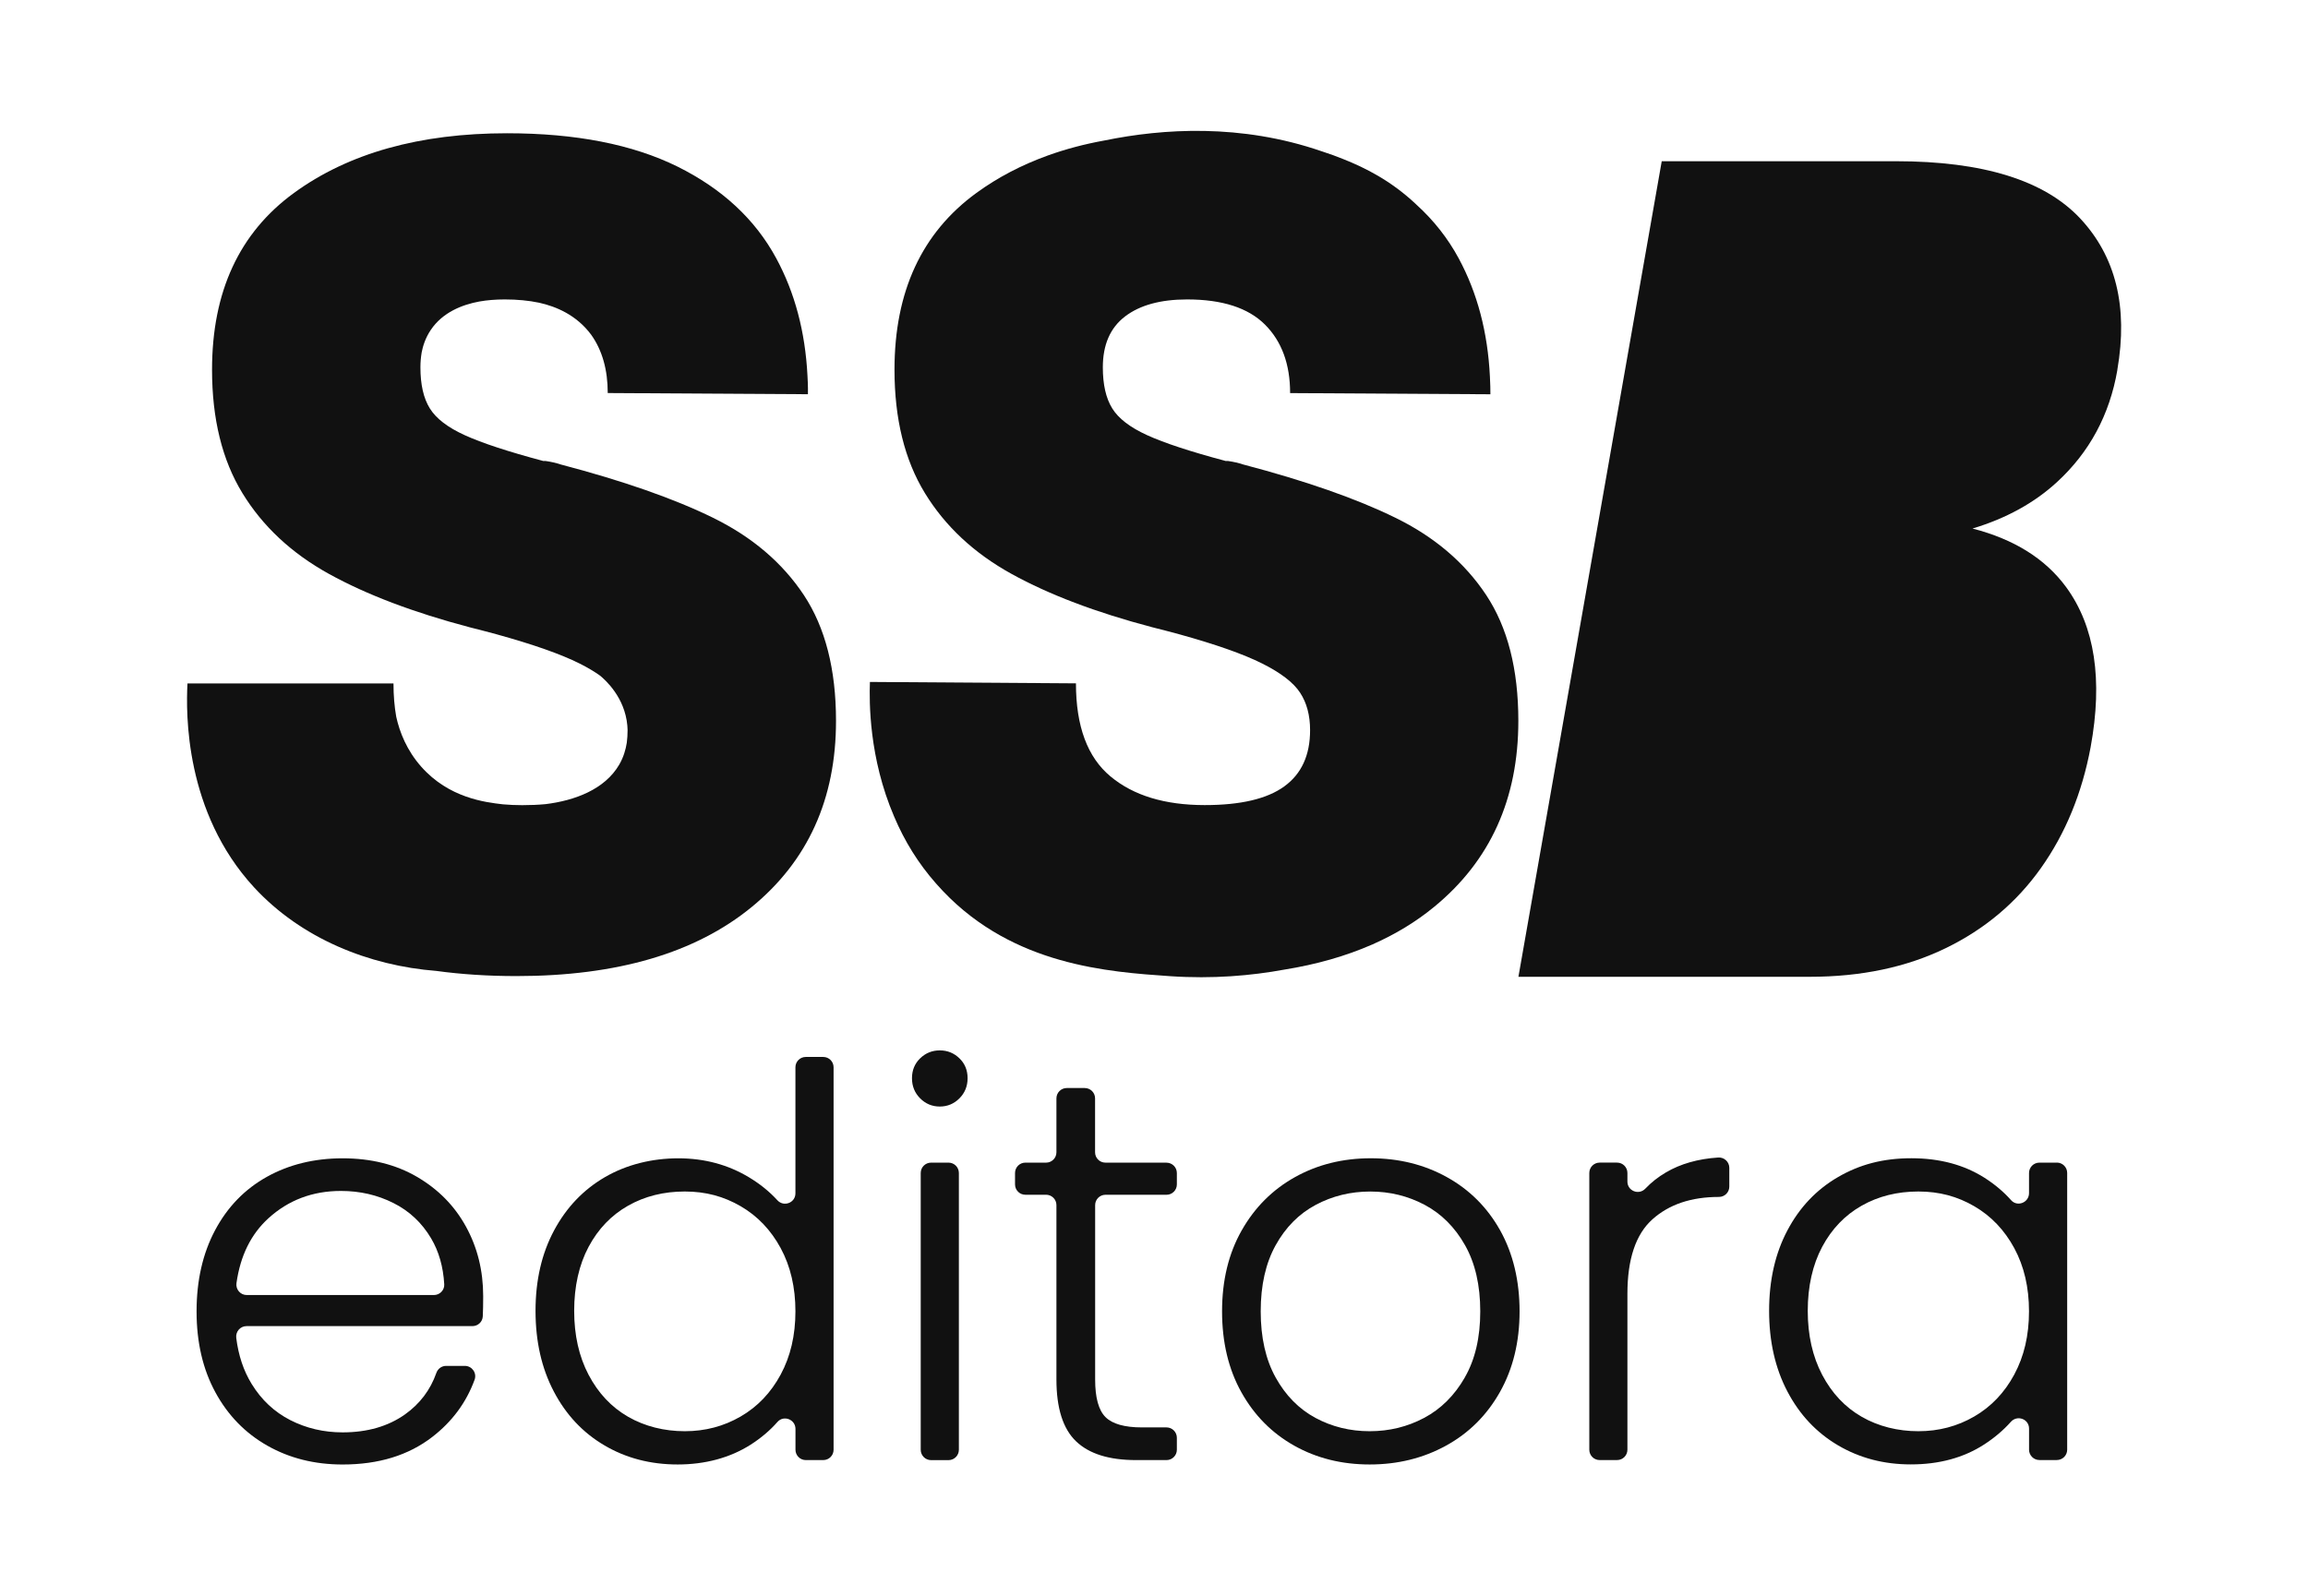
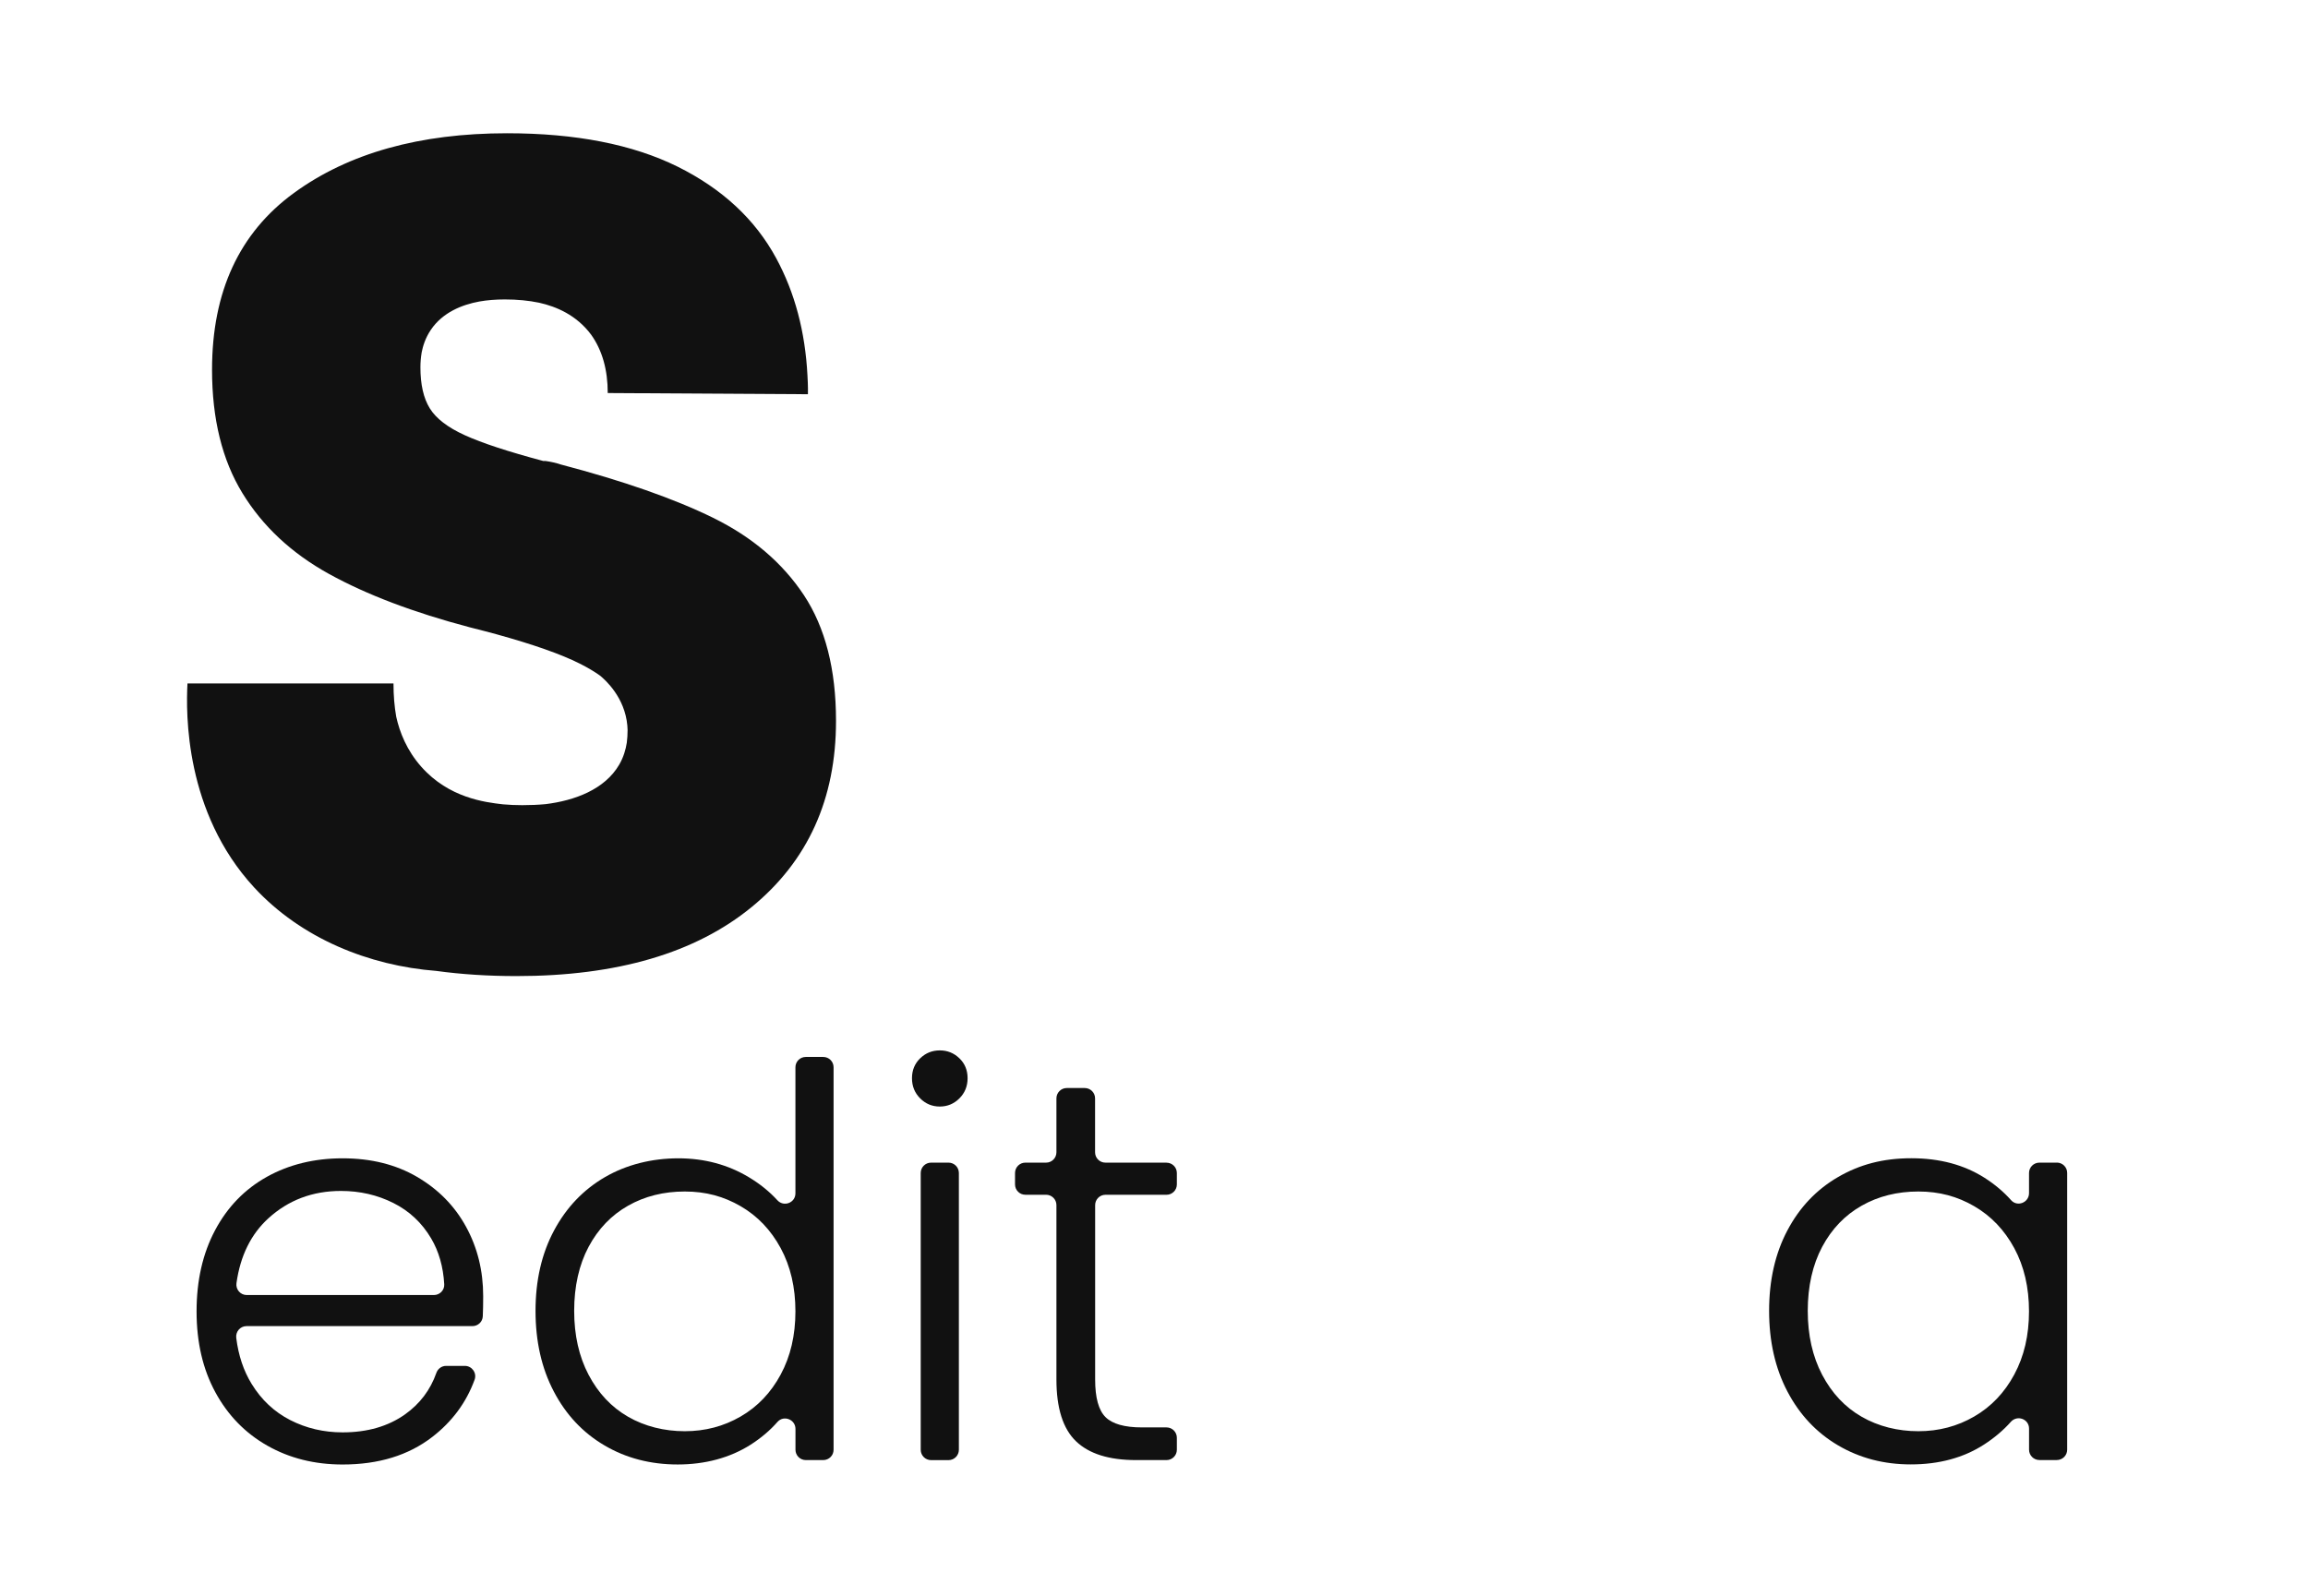
<svg xmlns="http://www.w3.org/2000/svg" width="94" height="65" viewBox="0 0 94 65" fill="none">
  <path d="M16.983 47.936C16.117 47.432 15.108 47.182 13.954 47.182C12.8 47.182 11.771 47.434 10.869 47.936C9.967 48.439 9.264 49.164 8.76 50.111C8.257 51.057 8.006 52.159 8.006 53.418C8.006 54.676 8.261 55.773 8.772 56.713C9.283 57.653 9.989 58.377 10.891 58.888C11.793 59.399 12.814 59.654 13.954 59.654C15.419 59.654 16.636 59.281 17.604 58.533C18.414 57.909 18.989 57.132 19.329 56.202C19.43 55.928 19.224 55.637 18.932 55.637H18.17C17.989 55.637 17.832 55.752 17.772 55.923C17.528 56.618 17.102 57.181 16.495 57.613C15.808 58.1 14.96 58.345 13.954 58.345C13.184 58.345 12.475 58.178 11.823 57.846C11.172 57.513 10.647 57.021 10.248 56.37C9.92 55.836 9.711 55.212 9.622 54.497C9.591 54.243 9.785 54.017 10.041 54.017H19.242C19.467 54.017 19.653 53.842 19.663 53.617C19.674 53.388 19.679 53.115 19.679 52.796C19.679 51.761 19.446 50.818 18.98 49.968C18.514 49.117 17.847 48.44 16.983 47.937V47.936ZM17.673 52.751H10.049C9.791 52.751 9.595 52.522 9.631 52.266C9.787 51.152 10.222 50.27 10.935 49.622C11.749 48.882 12.733 48.511 13.886 48.511C14.656 48.511 15.366 48.674 16.017 49C16.668 49.325 17.182 49.806 17.559 50.443C17.873 50.974 18.052 51.598 18.093 52.313C18.107 52.552 17.911 52.751 17.672 52.751H17.673Z" fill="#111111" />
  <path d="M32.817 43.053C32.584 43.053 32.396 43.241 32.396 43.474V48.609C32.396 48.996 31.921 49.176 31.661 48.89C31.339 48.538 30.955 48.227 30.509 47.958C29.651 47.44 28.689 47.182 27.625 47.182C26.56 47.182 25.52 47.436 24.64 47.947C23.76 48.458 23.068 49.182 22.565 50.122C22.062 51.062 21.811 52.153 21.811 53.396C21.811 54.638 22.058 55.733 22.555 56.679C23.05 57.626 23.738 58.359 24.619 58.876C25.499 59.395 26.494 59.653 27.604 59.653C28.714 59.653 29.735 59.382 30.578 58.843C31 58.572 31.362 58.265 31.665 57.92C31.919 57.631 32.398 57.819 32.398 58.204V59.053C32.398 59.286 32.587 59.474 32.819 59.474H33.529C33.762 59.474 33.95 59.286 33.95 59.053V43.474C33.95 43.241 33.762 43.053 33.529 43.053H32.817ZM31.796 55.99C31.397 56.73 30.854 57.3 30.165 57.699C29.477 58.098 28.719 58.298 27.89 58.298C27.061 58.298 26.262 58.102 25.582 57.71C24.901 57.319 24.366 56.748 23.973 56.002C23.58 55.255 23.385 54.386 23.385 53.394C23.385 52.402 23.582 51.52 23.973 50.786C24.364 50.055 24.901 49.496 25.582 49.111C26.262 48.726 27.032 48.534 27.89 48.534C28.748 48.534 29.477 48.734 30.165 49.133C30.853 49.532 31.396 50.103 31.796 50.841C32.196 51.581 32.396 52.439 32.396 53.415C32.396 54.391 32.196 55.249 31.796 55.989V55.99Z" fill="#111111" />
  <path d="M38.276 42.786C37.965 42.786 37.698 42.894 37.476 43.109C37.254 43.323 37.143 43.594 37.143 43.919C37.143 44.244 37.254 44.518 37.476 44.74C37.698 44.962 37.965 45.073 38.276 45.073C38.586 45.073 38.853 44.962 39.075 44.74C39.297 44.518 39.408 44.245 39.408 43.919C39.408 43.592 39.297 43.323 39.075 43.109C38.853 42.894 38.588 42.786 38.276 42.786Z" fill="#111111" />
  <path d="M38.632 47.358H37.921C37.688 47.358 37.499 47.547 37.499 47.78V59.054C37.499 59.287 37.688 59.476 37.921 59.476H38.632C38.864 59.476 39.053 59.287 39.053 59.054V47.78C39.053 47.547 38.864 47.358 38.632 47.358Z" fill="#111111" />
-   <path d="M47.507 47.358H45.021C44.789 47.358 44.6 47.17 44.6 46.937V44.74C44.6 44.508 44.412 44.319 44.179 44.319H43.447C43.214 44.319 43.026 44.508 43.026 44.74V46.937C43.026 47.17 42.837 47.358 42.605 47.358H41.761C41.528 47.358 41.34 47.547 41.34 47.78V48.245C41.34 48.478 41.528 48.666 41.761 48.666H42.605C42.837 48.666 43.026 48.855 43.026 49.087V56.189C43.026 57.358 43.292 58.198 43.825 58.709C44.358 59.22 45.171 59.474 46.267 59.474H47.51C47.742 59.474 47.931 59.286 47.931 59.053V58.564C47.931 58.332 47.742 58.143 47.51 58.143H46.511C45.801 58.143 45.305 58.003 45.024 57.722C44.743 57.441 44.603 56.93 44.603 56.191V49.089C44.603 48.856 44.791 48.667 45.024 48.667H47.51C47.742 48.667 47.931 48.479 47.931 48.246V47.781C47.931 47.548 47.742 47.36 47.51 47.36L47.507 47.358Z" fill="#111111" />
-   <path d="M58.925 47.946C58.001 47.435 56.968 47.18 55.83 47.18C54.691 47.18 53.662 47.435 52.745 47.946C51.827 48.457 51.103 49.181 50.57 50.121C50.037 51.061 49.772 52.159 49.772 53.416C49.772 54.673 50.034 55.772 50.559 56.712C51.084 57.652 51.802 58.376 52.712 58.887C53.622 59.398 54.647 59.653 55.785 59.653C56.924 59.653 57.96 59.398 58.892 58.887C59.824 58.376 60.556 57.648 61.089 56.702C61.622 55.755 61.889 54.659 61.889 53.418C61.889 52.176 61.626 51.062 61.101 50.122C60.576 49.182 59.85 48.458 58.926 47.947L58.925 47.946ZM59.657 56.113C59.236 56.844 58.684 57.393 58.003 57.755C57.322 58.117 56.584 58.298 55.784 58.298C54.984 58.298 54.249 58.117 53.575 57.755C52.902 57.392 52.362 56.844 51.956 56.113C51.549 55.381 51.346 54.481 51.346 53.416C51.346 52.352 51.549 51.452 51.956 50.72C52.362 49.988 52.906 49.441 53.587 49.078C54.267 48.716 55.007 48.535 55.806 48.535C56.606 48.535 57.344 48.717 58.025 49.078C58.705 49.441 59.254 49.988 59.667 50.72C60.081 51.452 60.288 52.352 60.288 53.416C60.288 54.481 60.078 55.381 59.655 56.113H59.657Z" fill="#111111" />
-   <path d="M69.977 47.15C69.153 47.204 68.442 47.407 67.847 47.758C67.531 47.943 67.253 48.163 67.01 48.418C66.746 48.695 66.281 48.511 66.281 48.129V47.778C66.281 47.546 66.093 47.357 65.86 47.357H65.15C64.918 47.357 64.729 47.546 64.729 47.778V59.052C64.729 59.285 64.918 59.473 65.15 59.473H65.86C66.093 59.473 66.281 59.285 66.281 59.052V52.705C66.281 51.286 66.622 50.272 67.302 49.665C67.982 49.057 68.885 48.755 70.01 48.755C70.243 48.755 70.431 48.566 70.431 48.333V47.57C70.431 47.325 70.222 47.133 69.977 47.149V47.15Z" fill="#111111" />
+   <path d="M47.507 47.358H45.021C44.789 47.358 44.6 47.17 44.6 46.937V44.74C44.6 44.508 44.412 44.319 44.179 44.319H43.447C43.214 44.319 43.026 44.508 43.026 44.74V46.937C43.026 47.17 42.837 47.358 42.605 47.358H41.761C41.528 47.358 41.34 47.547 41.34 47.78V48.245C41.34 48.478 41.528 48.666 41.761 48.666H42.605C42.837 48.666 43.026 48.855 43.026 49.087V56.189C43.026 57.358 43.292 58.198 43.825 58.709C44.358 59.22 45.171 59.474 46.267 59.474H47.51C47.742 59.474 47.931 59.286 47.931 59.053V58.564C47.931 58.332 47.742 58.143 47.51 58.143H46.511C45.801 58.143 45.305 58.003 45.024 57.722C44.743 57.441 44.603 56.93 44.603 56.191V49.089C44.603 48.856 44.791 48.667 45.024 48.667H47.51C47.742 48.667 47.931 48.479 47.931 48.246V47.781C47.931 47.548 47.742 47.36 47.51 47.36Z" fill="#111111" />
  <path d="M83.769 47.358H83.059C82.827 47.358 82.638 47.547 82.638 47.78V48.601C82.638 48.985 82.161 49.175 81.907 48.887C81.606 48.548 81.247 48.245 80.83 47.978C79.994 47.446 78.999 47.179 77.845 47.179C76.691 47.179 75.74 47.434 74.86 47.945C73.98 48.456 73.292 49.18 72.796 50.12C72.3 51.059 72.052 52.15 72.052 53.393C72.052 54.636 72.299 55.73 72.796 56.677C73.291 57.623 73.979 58.356 74.86 58.874C75.74 59.392 76.728 59.65 77.823 59.65C78.977 59.65 79.972 59.38 80.808 58.84C81.228 58.568 81.59 58.261 81.897 57.917C82.157 57.624 82.639 57.8 82.639 58.191V59.051C82.639 59.283 82.828 59.472 83.061 59.472H83.77C84.003 59.472 84.192 59.283 84.192 59.051V47.777C84.192 47.544 84.003 47.356 83.77 47.356L83.769 47.358ZM82.037 55.99C81.638 56.73 81.095 57.3 80.406 57.699C79.718 58.098 78.96 58.298 78.131 58.298C77.302 58.298 76.503 58.102 75.823 57.71C75.142 57.319 74.607 56.748 74.214 56.002C73.822 55.255 73.626 54.386 73.626 53.394C73.626 52.402 73.823 51.52 74.214 50.786C74.605 50.055 75.142 49.496 75.823 49.111C76.503 48.726 77.273 48.534 78.131 48.534C78.989 48.534 79.718 48.734 80.406 49.133C81.094 49.532 81.637 50.103 82.037 50.841C82.437 51.581 82.637 52.439 82.637 53.415C82.637 54.391 82.437 55.249 82.037 55.989V55.99Z" fill="#111111" />
-   <path d="M86.235 15.062C86.678 12.5 86.171 10.444 84.717 8.893C83.261 7.343 80.761 6.567 77.218 6.567H67.679C65.733 17.64 63.787 28.714 61.842 39.788H73.707C75.795 39.788 77.638 39.401 79.236 38.626C80.834 37.852 82.131 36.76 83.128 35.352C84.125 33.944 84.796 32.307 85.146 30.44C85.651 27.688 85.319 25.513 84.149 23.914C83.301 22.759 82.028 21.964 80.336 21.529C81.701 21.118 82.846 20.49 83.769 19.644C85.098 18.426 85.921 16.899 86.237 15.064L86.235 15.062Z" fill="#111111" />
  <path d="M29.042 21.091C27.452 20.312 25.386 19.589 22.843 18.921C22.652 18.857 22.445 18.81 22.223 18.778H22.128C20.698 18.397 19.632 18.047 18.934 17.729C18.235 17.412 17.758 17.045 17.504 16.632C17.249 16.22 17.123 15.662 17.123 14.962C17.123 14.747 17.142 14.545 17.174 14.354C17.221 14.111 17.32 13.769 17.552 13.428C18.035 12.719 18.824 12.411 19.52 12.282C19.838 12.226 20.182 12.197 20.557 12.197C21.073 12.197 21.539 12.243 21.959 12.331C22.652 12.485 23.482 12.832 24.078 13.636C24.527 14.267 24.752 15.057 24.752 16.01L32.905 16.058C32.907 16.012 32.913 15.728 32.886 15.293C32.794 13.509 32.371 11.92 31.618 10.527C30.76 8.938 29.417 7.69 27.59 6.784C25.759 5.882 23.447 5.428 20.65 5.428C17.09 5.428 14.197 6.239 11.973 7.859C9.747 9.482 8.636 11.881 8.636 15.06C8.636 17.062 9.048 18.739 9.875 20.09C10.701 21.44 11.877 22.538 13.403 23.38C14.929 24.222 16.836 24.946 19.124 25.55C19.505 25.645 19.87 25.741 20.221 25.836C21.715 26.249 22.843 26.645 23.606 27.028C23.93 27.19 24.207 27.355 24.442 27.523C24.655 27.7 25.447 28.404 25.55 29.552C25.552 29.584 25.558 29.647 25.56 29.732C25.56 29.737 25.56 29.741 25.56 29.745C25.56 29.923 25.549 30.092 25.528 30.253C25.486 30.522 25.399 30.837 25.222 31.142C24.631 32.161 23.398 32.611 22.221 32.755C21.924 32.783 21.607 32.797 21.27 32.797C20.999 32.797 20.737 32.785 20.485 32.763C19.748 32.679 18.285 32.501 17.162 31.237C16.566 30.565 16.276 29.823 16.138 29.197C16.064 28.783 16.026 28.33 16.026 27.839H7.635C7.572 29.056 7.522 33.081 10.35 36.147C12.274 38.232 15.033 39.336 17.772 39.549C18.782 39.687 19.868 39.759 21.032 39.759C25.133 39.759 28.327 38.821 30.616 36.945C32.904 35.071 34.049 32.544 34.049 29.365C34.049 27.267 33.612 25.559 32.739 24.239C31.864 22.921 30.633 21.872 29.044 21.093L29.042 21.091Z" fill="#111111" />
-   <path d="M55.863 38.483C55.88 38.477 55.897 38.47 55.914 38.464C55.913 38.464 55.91 38.464 55.909 38.464C56.834 38.054 57.669 37.549 58.406 36.943C60.694 35.068 61.839 32.541 61.839 29.363C61.839 27.264 61.403 25.556 60.529 24.237C59.654 22.918 58.423 21.869 56.834 21.091C55.245 20.312 53.179 19.589 50.636 18.921C50.445 18.857 50.238 18.81 50.016 18.778H49.921C48.491 18.397 47.425 18.047 46.727 17.729C46.028 17.412 45.55 17.045 45.297 16.632C45.042 16.22 44.916 15.662 44.916 14.962C44.916 14.041 45.218 13.349 45.822 12.889C46.425 12.429 47.268 12.197 48.349 12.197C49.779 12.197 50.836 12.539 51.52 13.222C52.203 13.905 52.544 14.835 52.544 16.012L60.698 16.06H60.701C60.701 15.884 60.698 15.638 60.681 15.339C60.593 13.538 60.17 11.933 59.412 10.528C58.968 9.705 58.392 8.975 57.687 8.335C57.675 8.325 57.665 8.313 57.653 8.302C56.646 7.359 55.607 6.837 54.712 6.482C54.437 6.369 54.153 6.267 53.859 6.172C53.85 6.169 53.84 6.165 53.831 6.163C50.536 5.026 47.361 5.236 44.989 5.721C44.176 5.868 43.409 6.07 42.689 6.329C42.681 6.332 42.673 6.334 42.666 6.337C42.668 6.337 42.672 6.336 42.675 6.334C41.605 6.72 40.635 7.227 39.768 7.858C37.542 9.479 36.431 11.879 36.431 15.057C36.431 17.059 36.843 18.736 37.67 20.087C38.497 21.438 39.672 22.535 41.198 23.377C42.724 24.22 44.631 24.944 46.919 25.547C47.3 25.642 47.666 25.738 48.017 25.833C49.51 26.246 50.639 26.643 51.402 27.025C52.165 27.406 52.681 27.804 52.951 28.217C53.222 28.631 53.357 29.139 53.357 29.743C53.357 30.761 53.007 31.524 52.308 32.031C51.608 32.541 50.527 32.794 49.066 32.794C47.444 32.794 46.164 32.406 45.228 31.626C44.291 30.847 43.821 29.584 43.821 27.835L35.43 27.778C35.401 28.577 35.387 30.865 36.415 33.259C36.843 34.273 37.41 35.179 38.114 35.978C38.138 36.005 38.164 36.033 38.188 36.06C38.252 36.13 38.316 36.203 38.382 36.272C38.393 36.282 38.402 36.293 38.411 36.303C41.289 39.326 45.141 39.59 47.656 39.763C49.391 39.881 50.961 39.743 52.312 39.495C53.62 39.285 54.805 38.946 55.867 38.482L55.863 38.483Z" fill="#111111" />
</svg>